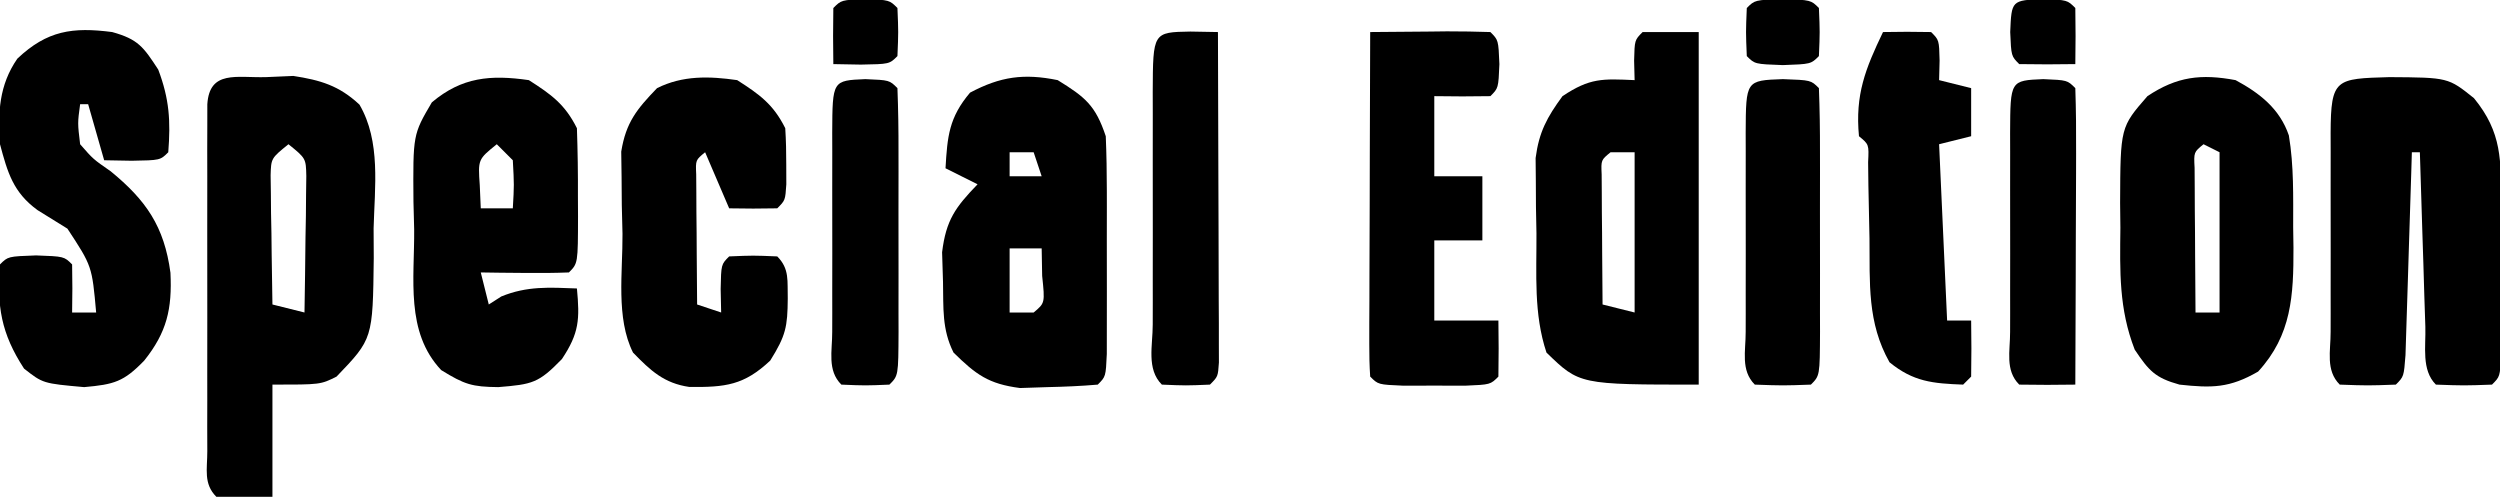
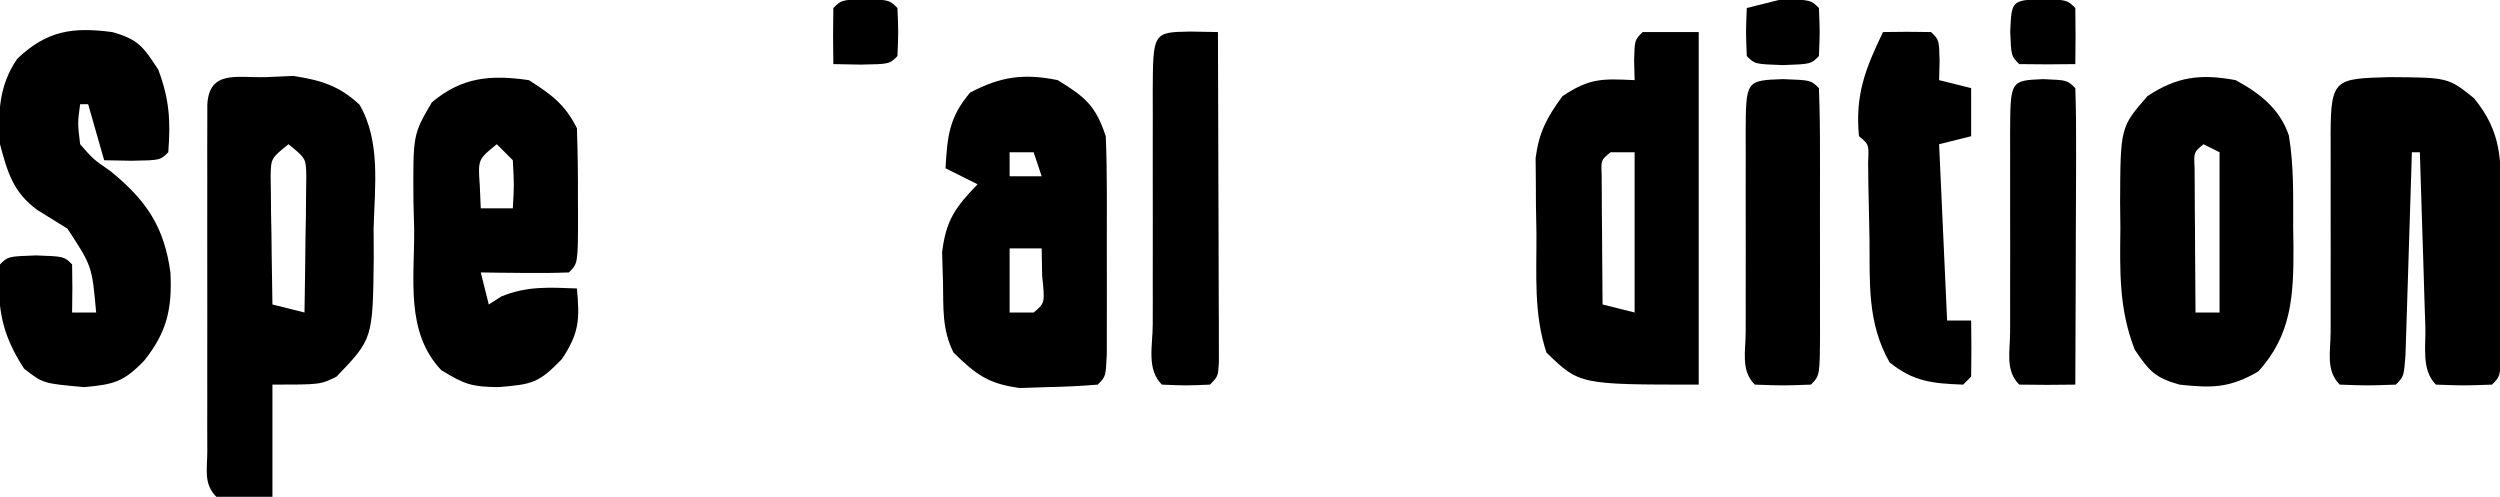
<svg xmlns="http://www.w3.org/2000/svg" version="1.1" width="312" height="62">
  <path d="M0 0 C1.128 -0.049 2.256 -0.098 3.418 -0.148 C6.806 0.374 9.129 1.055 11.672 3.431 C14.356 8.006 13.573 13.746 13.438 18.875 C13.444 20.098 13.45 21.322 13.457 22.582 C13.336 32.664 13.336 32.664 8.812 37.375 C6.812 38.375 6.812 38.375 0.812 38.375 C0.812 42.995 0.812 47.615 0.812 52.375 C-1.498 52.375 -3.808 52.375 -6.188 52.375 C-7.815 50.747 -7.315 48.934 -7.317 46.688 C-7.32 45.69 -7.323 44.692 -7.326 43.664 C-7.324 42.579 -7.322 41.493 -7.32 40.375 C-7.321 39.269 -7.322 38.163 -7.323 37.023 C-7.324 34.68 -7.322 32.336 -7.318 29.992 C-7.313 26.391 -7.318 22.789 -7.324 19.188 C-7.324 16.917 -7.322 14.646 -7.32 12.375 C-7.322 11.29 -7.324 10.204 -7.326 9.086 C-7.323 8.088 -7.32 7.09 -7.317 6.062 C-7.316 5.179 -7.315 4.296 -7.314 3.387 C-7.042 -0.922 -3.62 0.106 0 0 Z M2.812 8.375 C0.646 10.13 0.646 10.13 0.585 12.254 C0.596 12.998 0.606 13.742 0.617 14.508 C0.624 15.313 0.63 16.119 0.637 16.949 C0.653 17.791 0.67 18.633 0.688 19.5 C0.697 20.349 0.706 21.199 0.715 22.074 C0.738 24.175 0.774 26.275 0.812 28.375 C2.132 28.705 3.453 29.035 4.812 29.375 C4.87 26.25 4.906 23.125 4.938 20 C4.954 19.111 4.971 18.221 4.988 17.305 C4.998 16.029 4.998 16.029 5.008 14.727 C5.024 13.548 5.024 13.548 5.04 12.346 C4.992 10.141 4.992 10.141 2.812 8.375 Z " fill="#000000" transform="translate(33.188,9.625)" />
  <path d="M0 0 C2.31 0 4.62 0 7 0 C7 14.52 7 29.04 7 44 C-7.886 44 -7.886 44 -12 40 C-13.615 35.156 -13.226 30.197 -13.25 25.125 C-13.271 24.036 -13.291 22.946 -13.312 21.824 C-13.318 20.771 -13.323 19.718 -13.328 18.633 C-13.337 17.673 -13.347 16.712 -13.356 15.723 C-12.93 12.468 -11.933 10.635 -10 8 C-6.565 5.71 -5.015 5.822 -1 6 C-1.021 5.196 -1.041 4.391 -1.062 3.562 C-1 1 -1 1 0 0 Z M-4 15 C-5.193 15.973 -5.193 15.973 -5.114 17.766 C-5.108 18.515 -5.103 19.264 -5.098 20.035 C-5.094 20.844 -5.091 21.653 -5.088 22.486 C-5.08 23.336 -5.071 24.187 -5.062 25.062 C-5.058 25.917 -5.053 26.771 -5.049 27.65 C-5.037 29.767 -5.019 31.883 -5 34 C-3.68 34.33 -2.36 34.66 -1 35 C-1 28.4 -1 21.8 -1 15 C-1.99 15 -2.98 15 -4 15 Z " fill="#000000" transform="translate(205,4)" />
  <path d="M0 0 C7.346 0.048 7.346 0.048 10.562 2.625 C14.086 6.931 13.94 10.379 13.945 15.855 C13.947 17.101 13.948 18.347 13.949 19.631 C13.945 20.928 13.941 22.226 13.938 23.562 C13.943 25.526 13.943 25.526 13.949 27.529 C13.948 28.771 13.947 30.013 13.945 31.293 C13.944 32.435 13.943 33.578 13.942 34.755 C13.812 37.375 13.812 37.375 12.812 38.375 C9.312 38.5 9.312 38.5 5.812 38.375 C3.98 36.543 4.573 33.618 4.496 31.152 C4.433 29.262 4.433 29.262 4.369 27.334 C4.329 25.993 4.29 24.653 4.25 23.312 C4.207 21.968 4.163 20.624 4.119 19.279 C4.013 15.978 3.911 12.677 3.812 9.375 C3.482 9.375 3.152 9.375 2.812 9.375 C2.787 10.218 2.762 11.061 2.737 11.929 C2.642 15.047 2.542 18.165 2.44 21.283 C2.397 22.634 2.355 23.985 2.315 25.337 C2.258 27.275 2.193 29.214 2.129 31.152 C2.074 32.904 2.074 32.904 2.018 34.691 C1.812 37.375 1.812 37.375 0.812 38.375 C-2.688 38.5 -2.688 38.5 -6.188 38.375 C-7.976 36.587 -7.316 34.179 -7.326 31.799 C-7.324 31.019 -7.322 30.24 -7.32 29.438 C-7.321 28.642 -7.322 27.847 -7.323 27.028 C-7.324 25.343 -7.322 23.658 -7.318 21.974 C-7.313 19.386 -7.318 16.799 -7.324 14.211 C-7.324 12.578 -7.322 10.945 -7.32 9.312 C-7.322 8.533 -7.324 7.754 -7.326 6.951 C-7.297 0.162 -6.687 0.196 0 0 Z " fill="#000000" transform="translate(298.188,9.625)" />
  <path d="M0 0 C3.23 0.897 3.895 1.838 5.75 4.688 C7.14 8.372 7.306 11.093 7 15 C6 16 6 16 2.438 16.062 C1.303 16.042 0.169 16.021 -1 16 C-1.66 13.69 -2.32 11.38 -3 9 C-3.33 9 -3.66 9 -4 9 C-4.319 11.358 -4.319 11.358 -4 14 C-2.374 15.863 -2.374 15.863 -0.188 17.375 C4.215 20.983 6.497 24.243 7.273 30.043 C7.494 34.562 6.816 37.48 4 41 C1.438 43.654 0.239 43.979 -3.5 44.312 C-8.641 43.853 -8.641 43.853 -11 42 C-13.867 37.597 -14.408 34.208 -14 29 C-13 28 -13 28 -9.5 27.875 C-6 28 -6 28 -5 29 C-4.959 31 -4.957 33 -5 35 C-4.01 35 -3.02 35 -2 35 C-2.517 29.207 -2.517 29.207 -5.586 24.535 C-6.823 23.76 -8.064 22.99 -9.309 22.227 C-12.346 20.024 -13.058 17.533 -14 14 C-14.277 10.073 -14.126 6.624 -11.832 3.316 C-8.112 -0.204 -4.924 -0.638 0 0 Z " fill="#000000" transform="translate(14,4)" />
  <path d="M0 0 C3.443 2.124 4.716 3.149 6 7 C6.095 9.272 6.131 11.546 6.133 13.82 C6.134 14.809 6.134 14.809 6.136 15.818 C6.136 17.208 6.135 18.599 6.13 19.989 C6.125 22.124 6.13 24.259 6.137 26.395 C6.136 27.745 6.135 29.095 6.133 30.445 C6.132 31.678 6.131 32.91 6.129 34.18 C6 37 6 37 5 38 C2.922 38.179 0.835 38.268 -1.25 38.312 C-2.39 38.35 -3.529 38.387 -4.703 38.426 C-8.632 37.918 -10.207 36.747 -13 34 C-14.461 31.078 -14.248 28.441 -14.312 25.188 C-14.35 23.964 -14.387 22.741 -14.426 21.48 C-13.934 17.462 -12.773 15.872 -10 13 C-11.32 12.34 -12.64 11.68 -14 11 C-13.769 7.001 -13.564 4.666 -10.938 1.562 C-7.146 -0.454 -4.21 -0.859 0 0 Z M-6 9 C-6 9.99 -6 10.98 -6 12 C-4.68 12 -3.36 12 -2 12 C-2.33 11.01 -2.66 10.02 -3 9 C-3.99 9 -4.98 9 -6 9 Z M-6 21 C-6 23.64 -6 26.28 -6 29 C-5.01 29 -4.02 29 -3 29 C-1.584 27.816 -1.584 27.816 -1.938 24.438 C-1.958 23.303 -1.979 22.169 -2 21 C-3.32 21 -4.64 21 -6 21 Z " fill="#000000" transform="translate(132,10)" />
  <path d="M0 0 C3.005 1.619 5.51 3.565 6.65 6.901 C7.286 10.711 7.185 14.521 7.188 18.375 C7.2 19.213 7.212 20.051 7.225 20.914 C7.239 26.845 7.011 31.817 2.812 36.375 C-0.747 38.431 -2.945 38.442 -7 38 C-10.045 37.154 -10.816 36.274 -12.586 33.637 C-14.571 28.53 -14.436 23.866 -14.375 18.438 C-14.387 17.409 -14.398 16.381 -14.41 15.322 C-14.373 5.872 -14.373 5.872 -11 2 C-7.304 -0.464 -4.288 -0.801 0 0 Z M-4 8 C-5.216 8.995 -5.216 8.995 -5.114 10.949 C-5.108 11.782 -5.103 12.615 -5.098 13.473 C-5.094 14.372 -5.091 15.271 -5.088 16.197 C-5.08 17.143 -5.071 18.088 -5.062 19.062 C-5.058 20.012 -5.053 20.961 -5.049 21.939 C-5.037 24.293 -5.021 26.646 -5 29 C-4.01 29 -3.02 29 -2 29 C-2 22.4 -2 15.8 -2 9 C-2.66 8.67 -3.32 8.34 -4 8 Z " fill="#000000" transform="translate(279,10)" />
  <path d="M0 0 C2.81 1.794 4.509 3.019 6 6 C6.098 8.864 6.139 11.699 6.125 14.562 C6.131 15.753 6.131 15.753 6.137 16.967 C6.127 22.873 6.127 22.873 5 24 C3.147 24.072 1.292 24.084 -0.562 24.062 C-1.574 24.053 -2.586 24.044 -3.629 24.035 C-4.803 24.018 -4.803 24.018 -6 24 C-5.67 25.32 -5.34 26.64 -5 28 C-4.484 27.67 -3.969 27.34 -3.438 27 C-0.22 25.68 2.557 25.868 6 26 C6.357 29.835 6.298 31.553 4.125 34.812 C1.212 37.812 0.465 37.962 -3.812 38.312 C-7.091 38.277 -8.007 37.996 -10.938 36.188 C-15.431 31.422 -14.26 24.794 -14.312 18.625 C-14.342 17.488 -14.371 16.351 -14.4 15.18 C-14.464 6.791 -14.464 6.791 -12.105 2.773 C-8.353 -0.387 -4.783 -0.687 0 0 Z M-4 8 C-6.35 9.898 -6.35 9.898 -6.125 13.125 C-6.084 14.074 -6.043 15.023 -6 16 C-4.68 16 -3.36 16 -2 16 C-1.833 13.083 -1.833 13.083 -2 10 C-2.66 9.34 -3.32 8.68 -4 8 Z " fill="#000000" transform="translate(66,10)" />
-   <path d="M0 0 C2.81 1.794 4.509 3.019 6 6 C6.095 7.518 6.13 9.041 6.125 10.562 C6.129 11.771 6.129 11.771 6.133 13.004 C6 15 6 15 5 16 C3 16.041 1 16.043 -1 16 C-1.99 13.69 -2.98 11.38 -4 9 C-5.193 9.973 -5.193 9.973 -5.114 11.766 C-5.108 12.515 -5.103 13.264 -5.098 14.035 C-5.094 14.844 -5.091 15.653 -5.088 16.486 C-5.08 17.336 -5.071 18.187 -5.062 19.062 C-5.058 19.917 -5.053 20.771 -5.049 21.65 C-5.037 23.767 -5.019 25.883 -5 28 C-4.01 28.33 -3.02 28.66 -2 29 C-2.021 28.031 -2.041 27.061 -2.062 26.062 C-2 23 -2 23 -1 22 C2 21.875 2 21.875 5 22 C6.56 23.56 6.245 25.089 6.312 27.25 C6.284 30.793 6.074 31.881 4.125 35 C0.852 38.081 -1.461 38.334 -5.961 38.293 C-9.131 37.837 -10.819 36.247 -13 34 C-15.162 29.677 -14.274 23.936 -14.312 19.188 C-14.342 17.998 -14.371 16.809 -14.4 15.584 C-14.409 14.436 -14.417 13.288 -14.426 12.105 C-14.44 11.055 -14.455 10.005 -14.47 8.923 C-13.884 5.278 -12.533 3.632 -10 1 C-6.798 -0.601 -3.474 -0.499 0 0 Z " fill="#000000" transform="translate(92,10)" />
-   <path d="M0 0 C2.479 -0.027 4.958 -0.047 7.438 -0.062 C8.145 -0.071 8.852 -0.079 9.58 -0.088 C11.387 -0.097 13.194 -0.052 15 0 C16 1 16 1 16.125 4 C16 7 16 7 15 8 C12.667 8.041 10.333 8.042 8 8 C8 11.3 8 14.6 8 18 C9.98 18 11.96 18 14 18 C14 20.64 14 23.28 14 26 C12.02 26 10.04 26 8 26 C8 29.3 8 32.6 8 36 C10.64 36 13.28 36 16 36 C16.042 38.333 16.041 40.667 16 43 C15 44 15 44 11.875 44.133 C10.596 44.13 9.318 44.128 8 44.125 C6.721 44.128 5.442 44.13 4.125 44.133 C1 44 1 44 0 43 C-0.093 41.649 -0.117 40.293 -0.114 38.939 C-0.113 38.078 -0.113 37.218 -0.113 36.331 C-0.108 35.395 -0.103 34.46 -0.098 33.496 C-0.096 32.543 -0.095 31.59 -0.093 30.608 C-0.088 27.551 -0.075 24.494 -0.062 21.438 C-0.057 19.37 -0.053 17.303 -0.049 15.236 C-0.038 10.158 -0.021 5.079 0 0 Z " fill="#000000" transform="translate(171,4)" />
  <path d="M0 0 C2 -0.043 4 -0.041 6 0 C7 1 7 1 7.062 3.562 C7.042 4.367 7.021 5.171 7 6 C8.32 6.33 9.64 6.66 11 7 C11 8.98 11 10.96 11 13 C9.68 13.33 8.36 13.66 7 14 C7.33 21.26 7.66 28.52 8 36 C8.99 36 9.98 36 11 36 C11.042 38.333 11.041 40.667 11 43 C10.505 43.495 10.505 43.495 10 44 C6.213 43.857 3.789 43.646 0.812 41.211 C-1.985 36.255 -1.638 31.349 -1.688 25.75 C-1.729 23.557 -1.775 21.364 -1.824 19.172 C-1.835 18.203 -1.847 17.235 -1.858 16.237 C-1.751 14.029 -1.751 14.029 -3 13 C-3.494 7.81 -2.198 4.579 0 0 Z " fill="#000000" transform="translate(235,4)" />
  <path d="M0 0 C1.134 0.021 2.269 0.041 3.438 0.062 C3.462 6.168 3.48 12.274 3.492 18.379 C3.497 20.458 3.504 22.537 3.513 24.615 C3.525 27.597 3.531 30.578 3.535 33.559 C3.54 34.494 3.545 35.429 3.551 36.393 C3.551 37.254 3.551 38.115 3.551 39.002 C3.553 39.763 3.555 40.525 3.558 41.31 C3.438 43.062 3.438 43.062 2.438 44.062 C-0.562 44.188 -0.562 44.188 -3.562 44.062 C-5.511 42.114 -4.692 39.164 -4.701 36.571 C-4.699 35.661 -4.697 34.75 -4.695 33.812 C-4.696 32.884 -4.697 31.956 -4.698 30.999 C-4.699 29.032 -4.697 27.065 -4.693 25.098 C-4.688 22.075 -4.693 19.053 -4.699 16.031 C-4.699 14.125 -4.697 12.219 -4.695 10.312 C-4.697 9.402 -4.699 8.492 -4.701 7.554 C-4.673 0.082 -4.673 0.082 0 0 Z " fill="#000000" transform="translate(148.562,3.938)" />
  <path d="M0 0 C3.5 0.125 3.5 0.125 4.5 1.125 C4.601 3.78 4.64 6.408 4.633 9.062 C4.634 9.858 4.635 10.653 4.636 11.472 C4.636 13.157 4.635 14.842 4.63 16.526 C4.625 19.114 4.63 21.701 4.637 24.289 C4.636 25.922 4.635 27.555 4.633 29.188 C4.635 29.967 4.637 30.746 4.639 31.549 C4.615 37.01 4.615 37.01 3.5 38.125 C0 38.25 0 38.25 -3.5 38.125 C-5.288 36.337 -4.628 33.929 -4.639 31.549 C-4.637 30.769 -4.635 29.99 -4.633 29.188 C-4.634 28.392 -4.635 27.597 -4.636 26.778 C-4.636 25.093 -4.635 23.408 -4.63 21.724 C-4.625 19.136 -4.63 16.549 -4.637 13.961 C-4.636 12.328 -4.635 10.695 -4.633 9.062 C-4.635 8.283 -4.637 7.504 -4.639 6.701 C-4.61 0.165 -4.61 0.165 0 0 Z " fill="#000000" transform="translate(222.5,9.875)" />
  <path d="M0 0 C3 0.125 3 0.125 4 1.125 C4.089 3.864 4.115 6.578 4.098 9.316 C4.096 10.136 4.095 10.956 4.093 11.801 C4.088 14.43 4.075 17.059 4.062 19.688 C4.057 21.465 4.053 23.243 4.049 25.021 C4.038 29.389 4.021 33.757 4 38.125 C1.667 38.167 -0.667 38.166 -3 38.125 C-4.788 36.337 -4.128 33.929 -4.139 31.549 C-4.137 30.769 -4.135 29.99 -4.133 29.188 C-4.134 28.392 -4.135 27.597 -4.136 26.778 C-4.136 25.093 -4.135 23.408 -4.13 21.724 C-4.125 19.136 -4.13 16.549 -4.137 13.961 C-4.136 12.328 -4.135 10.695 -4.133 9.062 C-4.135 8.283 -4.137 7.504 -4.139 6.701 C-4.11 0.171 -4.11 0.171 0 0 Z " fill="#000000" transform="translate(255,9.875)" />
-   <path d="M0 0 C3 0.125 3 0.125 4 1.125 C4.101 3.78 4.14 6.408 4.133 9.062 C4.134 9.858 4.135 10.653 4.136 11.472 C4.136 13.157 4.135 14.842 4.13 16.526 C4.125 19.114 4.13 21.701 4.137 24.289 C4.136 25.922 4.135 27.555 4.133 29.188 C4.135 29.967 4.137 30.746 4.139 31.549 C4.115 37.01 4.115 37.01 3 38.125 C0 38.25 0 38.25 -3 38.125 C-4.788 36.337 -4.128 33.929 -4.139 31.549 C-4.137 30.769 -4.135 29.99 -4.133 29.188 C-4.134 28.392 -4.135 27.597 -4.136 26.778 C-4.136 25.093 -4.135 23.408 -4.13 21.724 C-4.125 19.136 -4.13 16.549 -4.137 13.961 C-4.136 12.328 -4.135 10.695 -4.133 9.062 C-4.135 8.283 -4.137 7.504 -4.139 6.701 C-4.11 0.171 -4.11 0.171 0 0 Z " fill="#000000" transform="translate(108,9.875)" />
-   <path d="M0 0 C3.5 0.125 3.5 0.125 4.5 1.125 C4.625 4.125 4.625 4.125 4.5 7.125 C3.5 8.125 3.5 8.125 0 8.25 C-3.5 8.125 -3.5 8.125 -4.5 7.125 C-4.625 4.125 -4.625 4.125 -4.5 1.125 C-3.5 0.125 -3.5 0.125 0 0 Z " fill="#000000" transform="translate(222.5,-0.125)" />
+   <path d="M0 0 C3.5 0.125 3.5 0.125 4.5 1.125 C4.625 4.125 4.625 4.125 4.5 7.125 C3.5 8.125 3.5 8.125 0 8.25 C-3.5 8.125 -3.5 8.125 -4.5 7.125 C-4.625 4.125 -4.625 4.125 -4.5 1.125 Z " fill="#000000" transform="translate(222.5,-0.125)" />
  <path d="M0 0 C3 0.125 3 0.125 4 1.125 C4.041 3.458 4.042 5.792 4 8.125 C1.667 8.167 -0.667 8.166 -3 8.125 C-4 7.125 -4 7.125 -4.125 4.125 C-3.96 0.165 -3.96 0.165 0 0 Z " fill="#000000" transform="translate(255,-0.125)" />
  <path d="M0 0 C3 0.125 3 0.125 4 1.125 C4.125 4.125 4.125 4.125 4 7.125 C3 8.125 3 8.125 -0.562 8.188 C-1.697 8.167 -2.831 8.146 -4 8.125 C-4.042 5.792 -4.041 3.458 -4 1.125 C-3 0.125 -3 0.125 0 0 Z " fill="#000000" transform="translate(108,-0.125)" />
</svg>